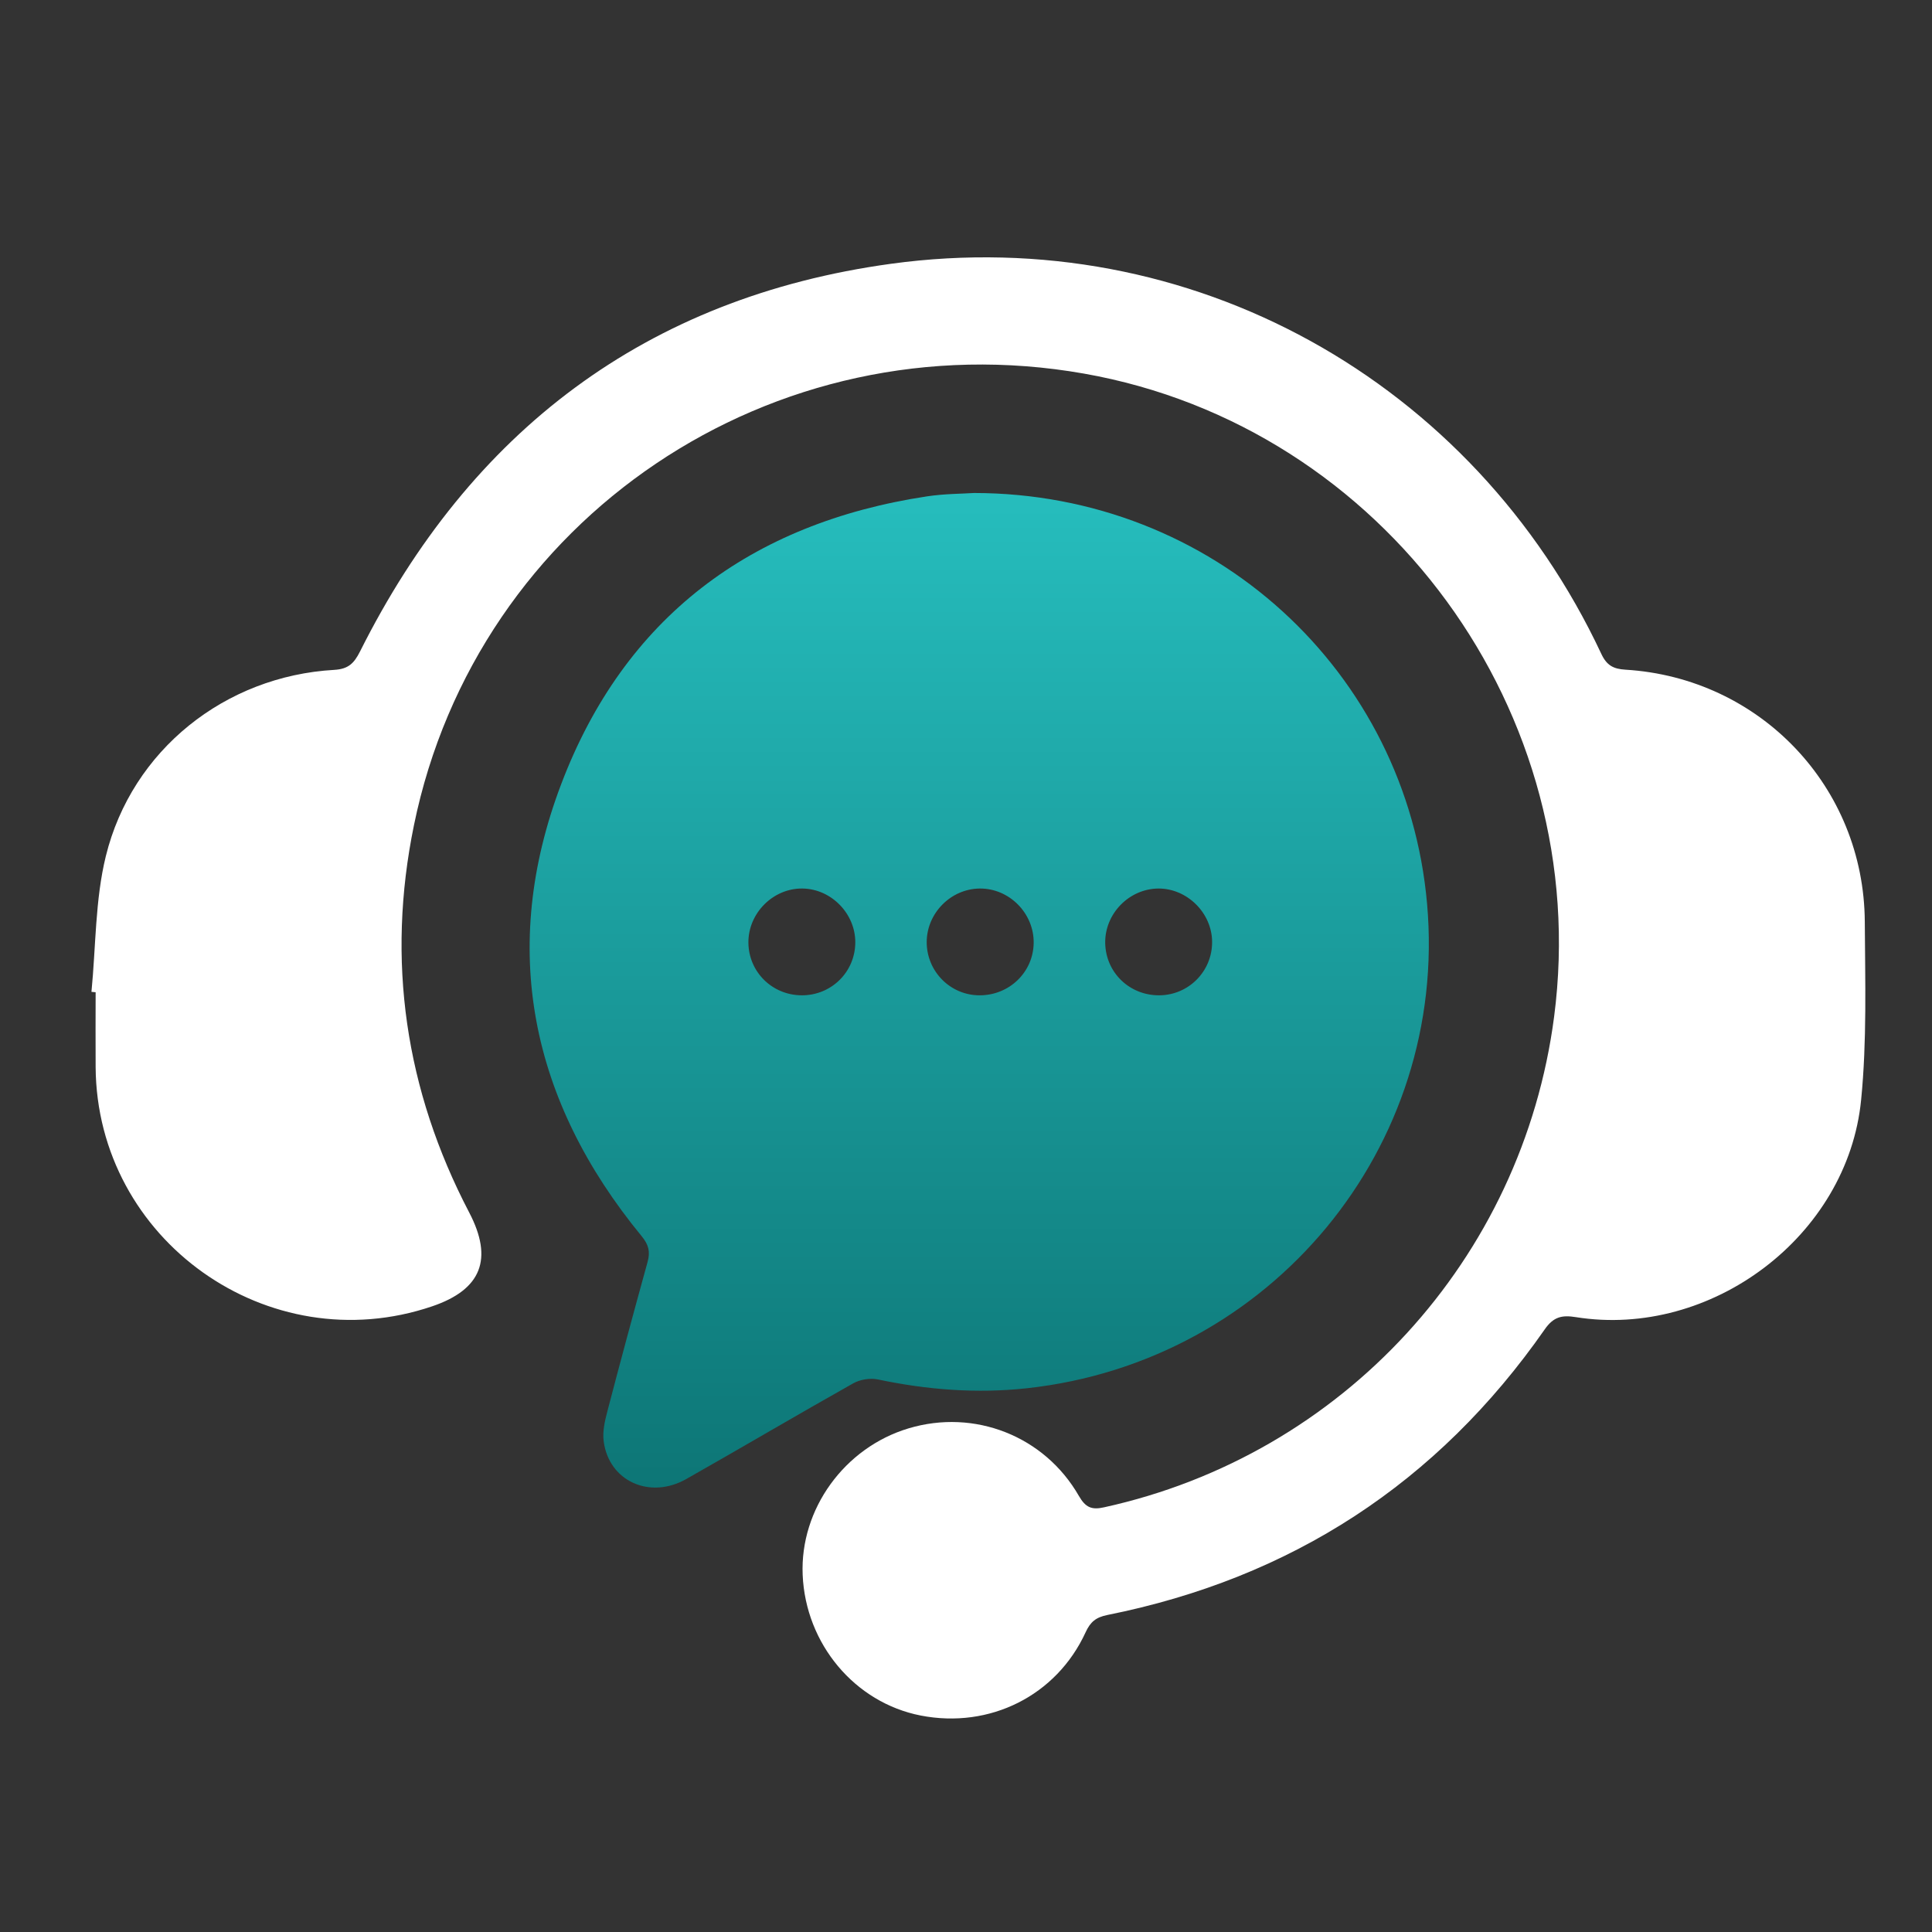
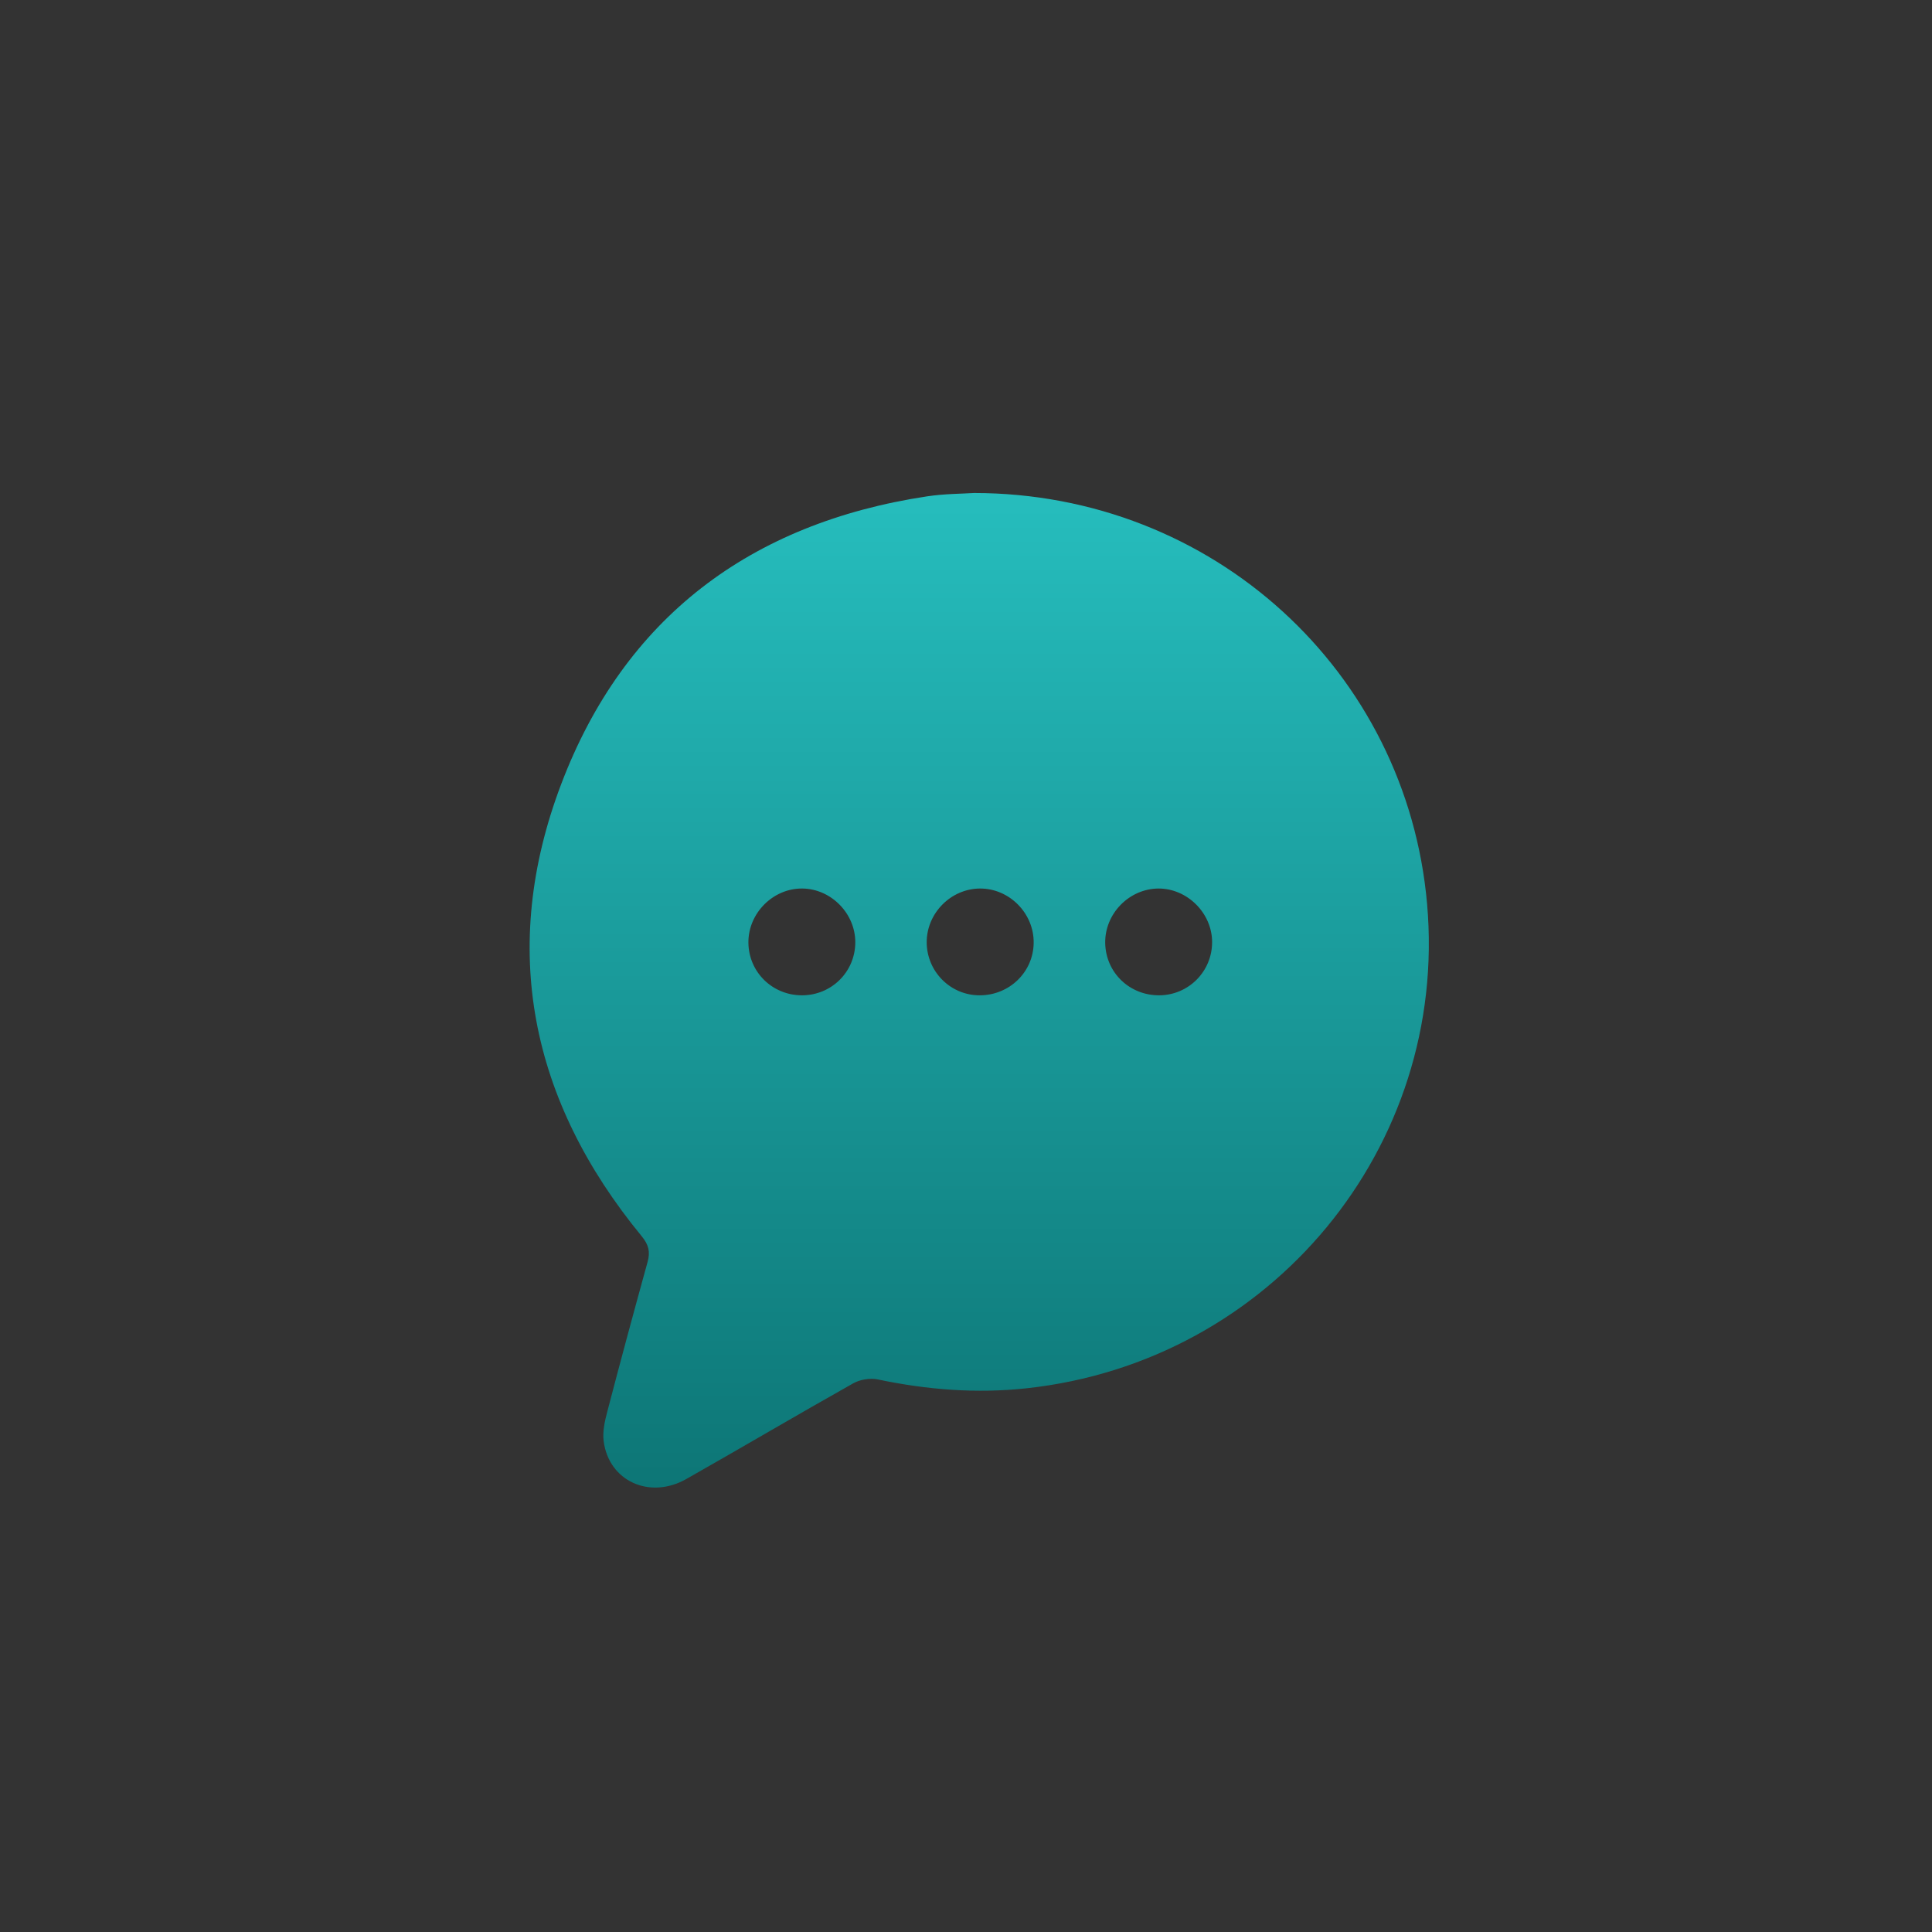
<svg xmlns="http://www.w3.org/2000/svg" width="70" height="70" viewBox="0 0 70 70" fill="none">
  <rect x="0" y="0" width="70" height="70" fill="#333333" stroke="none" />
  <mask id="mask0_205_684" style="mask-type:luminance" maskUnits="userSpaceOnUse" x="1" y="1" width="69" height="69">
    <path d="M69.449 1.795H1.449V69.795H69.449V1.795Z" fill="white" />
  </mask>
  <g mask="url(#mask0_205_684)">
-     <path d="M3.314 35.934C3.475 34.292 3.446 32.602 3.835 31.018C4.78 27.173 8.161 24.497 12.106 24.271C12.621 24.242 12.827 24.036 13.046 23.601C17.044 15.621 23.413 10.774 32.285 9.557C43.133 8.072 53.377 13.786 58.02 23.694C58.215 24.11 58.457 24.238 58.895 24.264C63.773 24.562 67.536 28.51 67.565 33.398C67.577 35.55 67.644 37.716 67.432 39.851C66.947 44.791 61.996 48.504 57.094 47.722C56.599 47.643 56.291 47.703 55.971 48.162C52.081 53.74 46.78 57.181 40.118 58.515C39.704 58.599 39.505 58.767 39.334 59.14C38.279 61.438 35.862 62.645 33.359 62.157C30.972 61.691 29.188 59.563 29.082 57.06C28.981 54.68 30.597 52.447 32.92 51.752C35.302 51.038 37.841 52.023 39.091 54.202C39.332 54.62 39.553 54.714 40.002 54.613C48.651 52.714 55.161 45.626 56.308 36.841C57.746 25.832 50.163 15.455 39.274 13.536C28.012 11.55 17.28 18.763 14.998 29.9C13.993 34.8 14.681 39.492 17.001 43.933C17.879 45.614 17.446 46.724 15.659 47.33C9.726 49.347 3.508 44.928 3.465 38.666C3.458 37.761 3.465 36.855 3.465 35.951L3.316 35.937L3.314 35.934Z" fill="white" />
    <path d="M35.29 17.862C43.948 17.869 50.966 24.324 51.706 32.749C52.483 41.568 46.047 49.34 37.197 50.3C35.377 50.497 33.591 50.355 31.807 49.98C31.528 49.922 31.162 49.98 30.912 50.122C28.886 51.261 26.885 52.444 24.863 53.589C23.538 54.339 22.057 53.661 21.872 52.216C21.827 51.867 21.913 51.487 22.005 51.139C22.478 49.328 22.966 47.523 23.464 45.72C23.565 45.354 23.502 45.099 23.252 44.794C19.216 39.885 18.078 34.357 20.331 28.416C22.62 22.379 27.195 18.951 33.588 17.984C34.225 17.888 34.877 17.89 35.29 17.862ZM35.495 36.062C36.569 36.062 37.435 35.227 37.452 34.17C37.469 33.095 36.572 32.184 35.499 32.193C34.451 32.203 33.579 33.083 33.576 34.134C33.576 35.196 34.432 36.062 35.492 36.062H35.495ZM29.056 36.062C30.126 36.062 30.982 35.215 30.989 34.15C30.996 33.109 30.124 32.21 29.083 32.193C28.017 32.174 27.106 33.085 27.116 34.155C27.126 35.22 27.984 36.062 29.056 36.062ZM42.008 36.062C43.073 36.052 43.922 35.189 43.917 34.126C43.912 33.085 43.022 32.196 41.984 32.193C40.914 32.193 40.02 33.107 40.044 34.179C40.068 35.244 40.931 36.071 42.008 36.062Z" fill="url(#paint0_linear_205_684)" />
  </g>
  <defs>
    <linearGradient id="paint0_linear_205_684" x1="35.48" y1="17.862" x2="35.48" y2="53.897" gradientUnits="userSpaceOnUse">
      <stop stop-color="#26BDBD" />
      <stop offset="1" stop-color="#0D7676" />
    </linearGradient>
  </defs>
</svg>